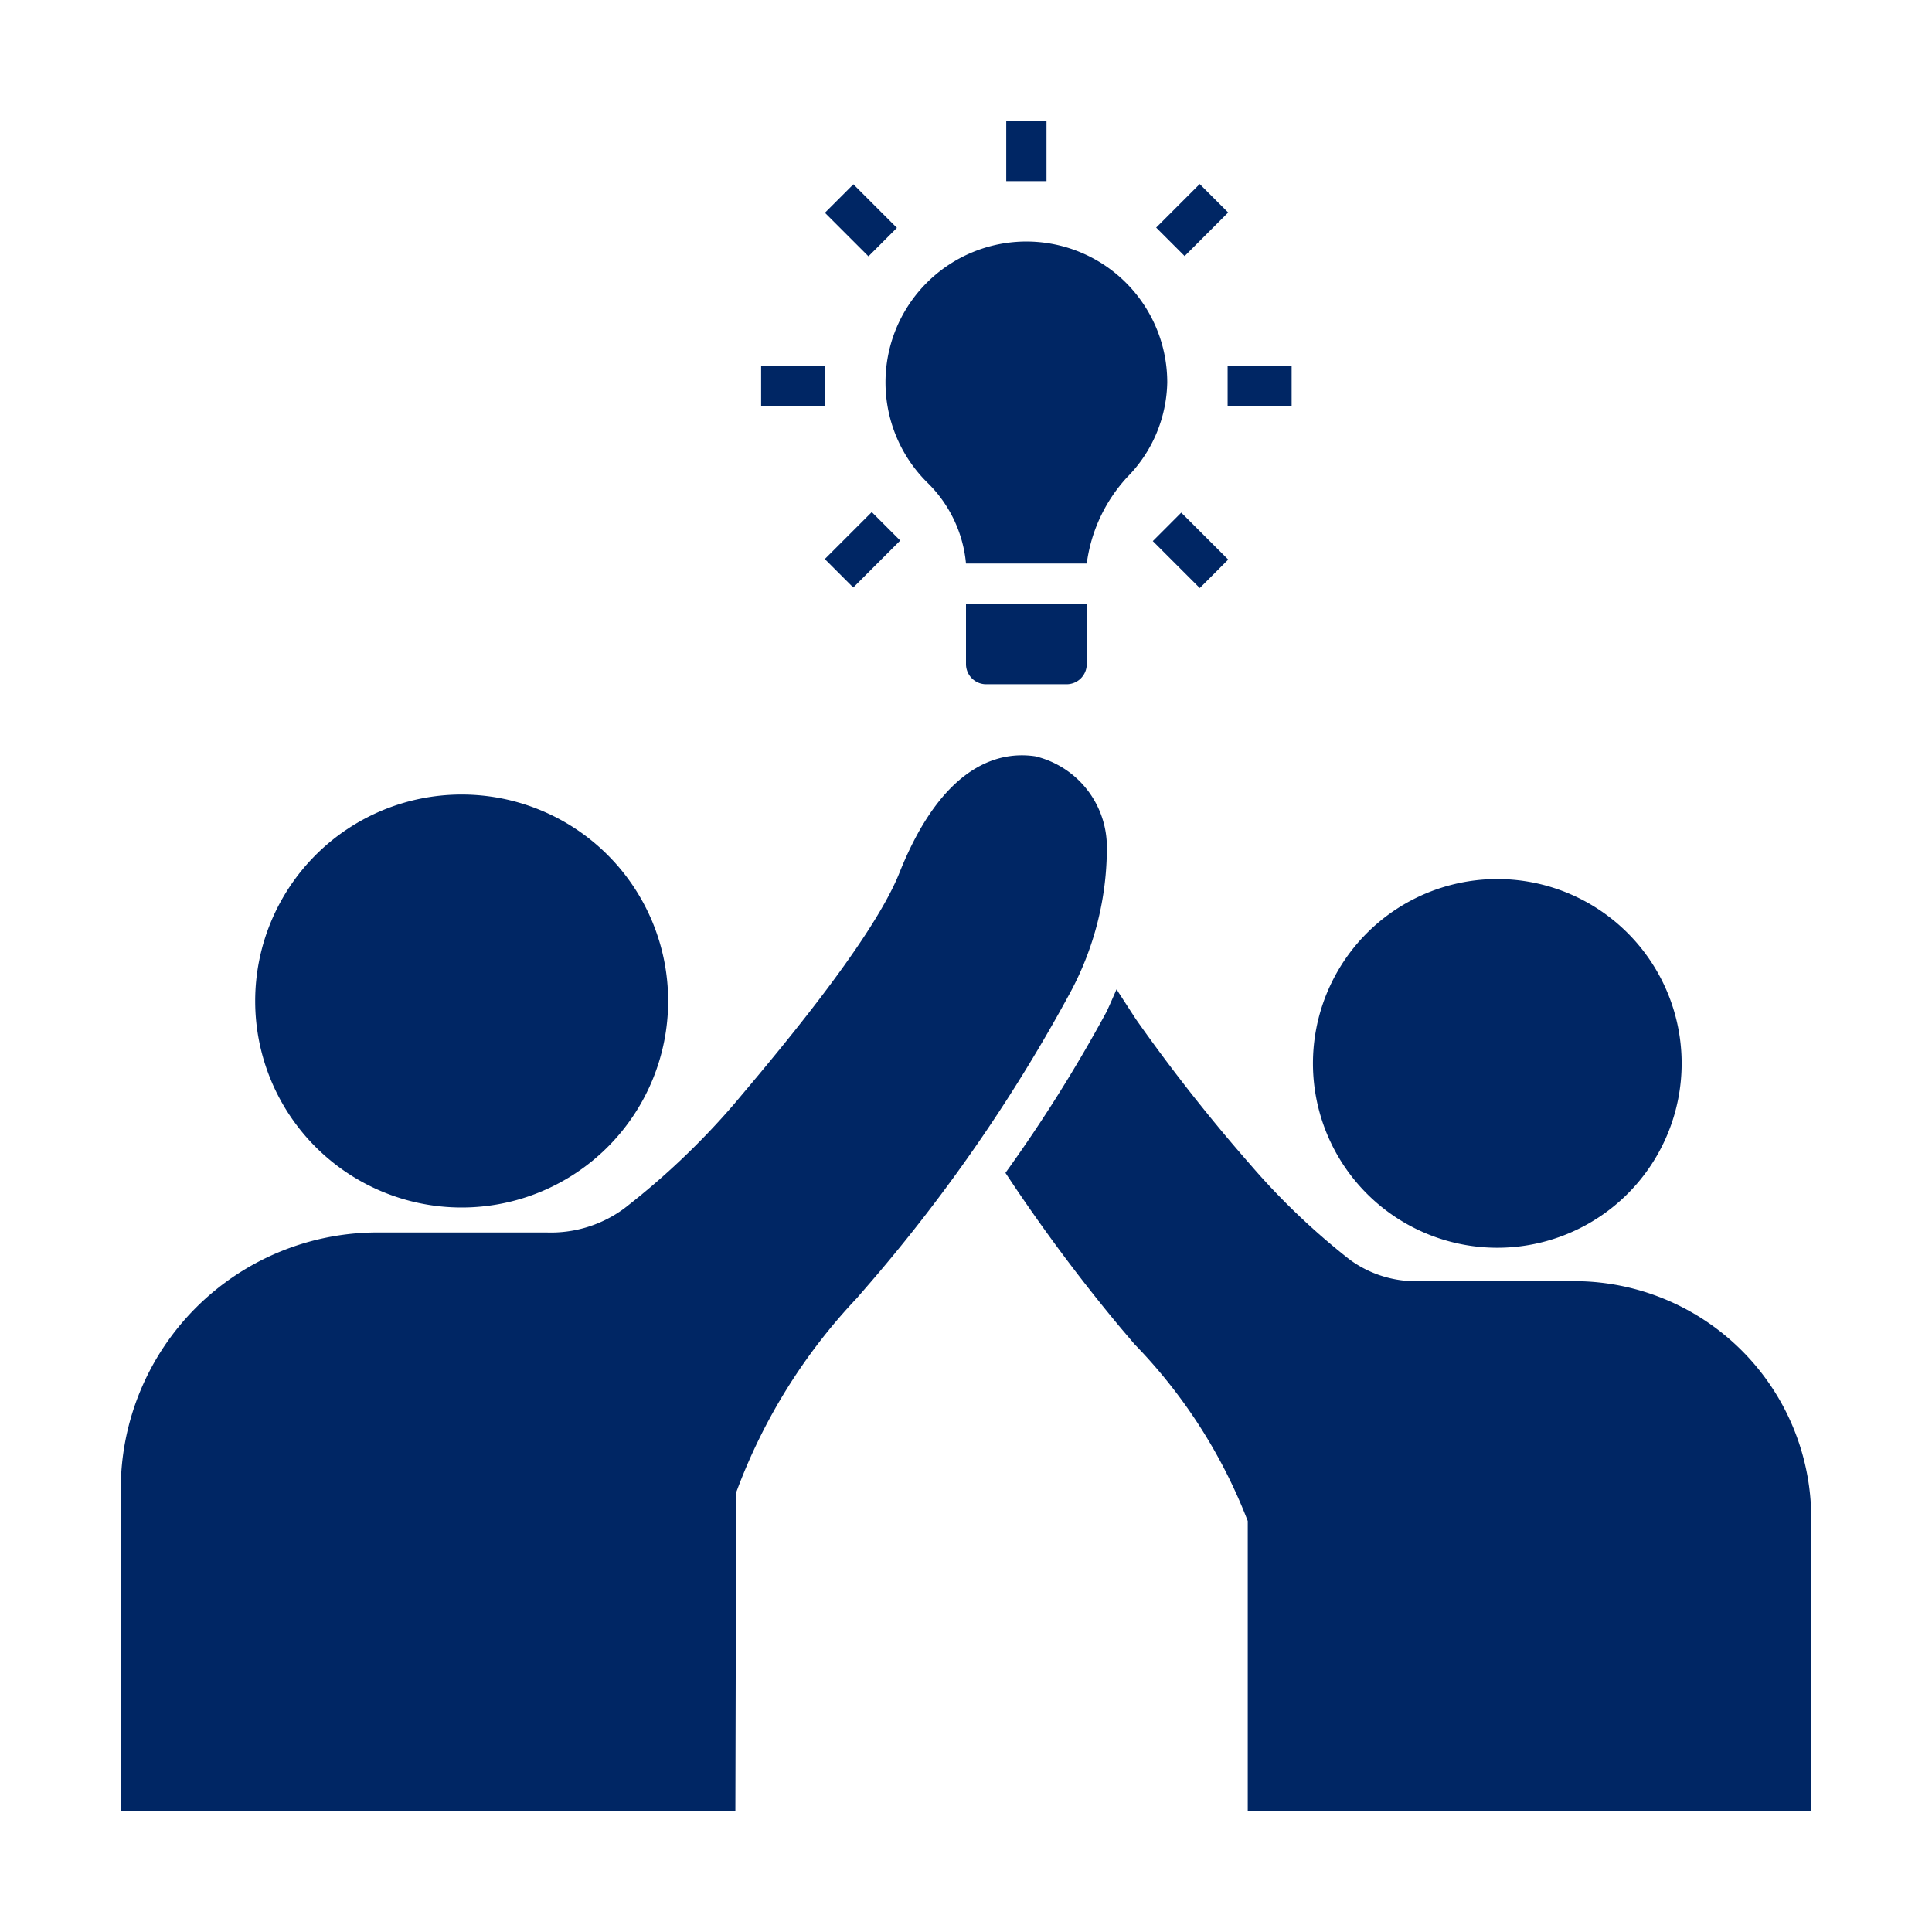
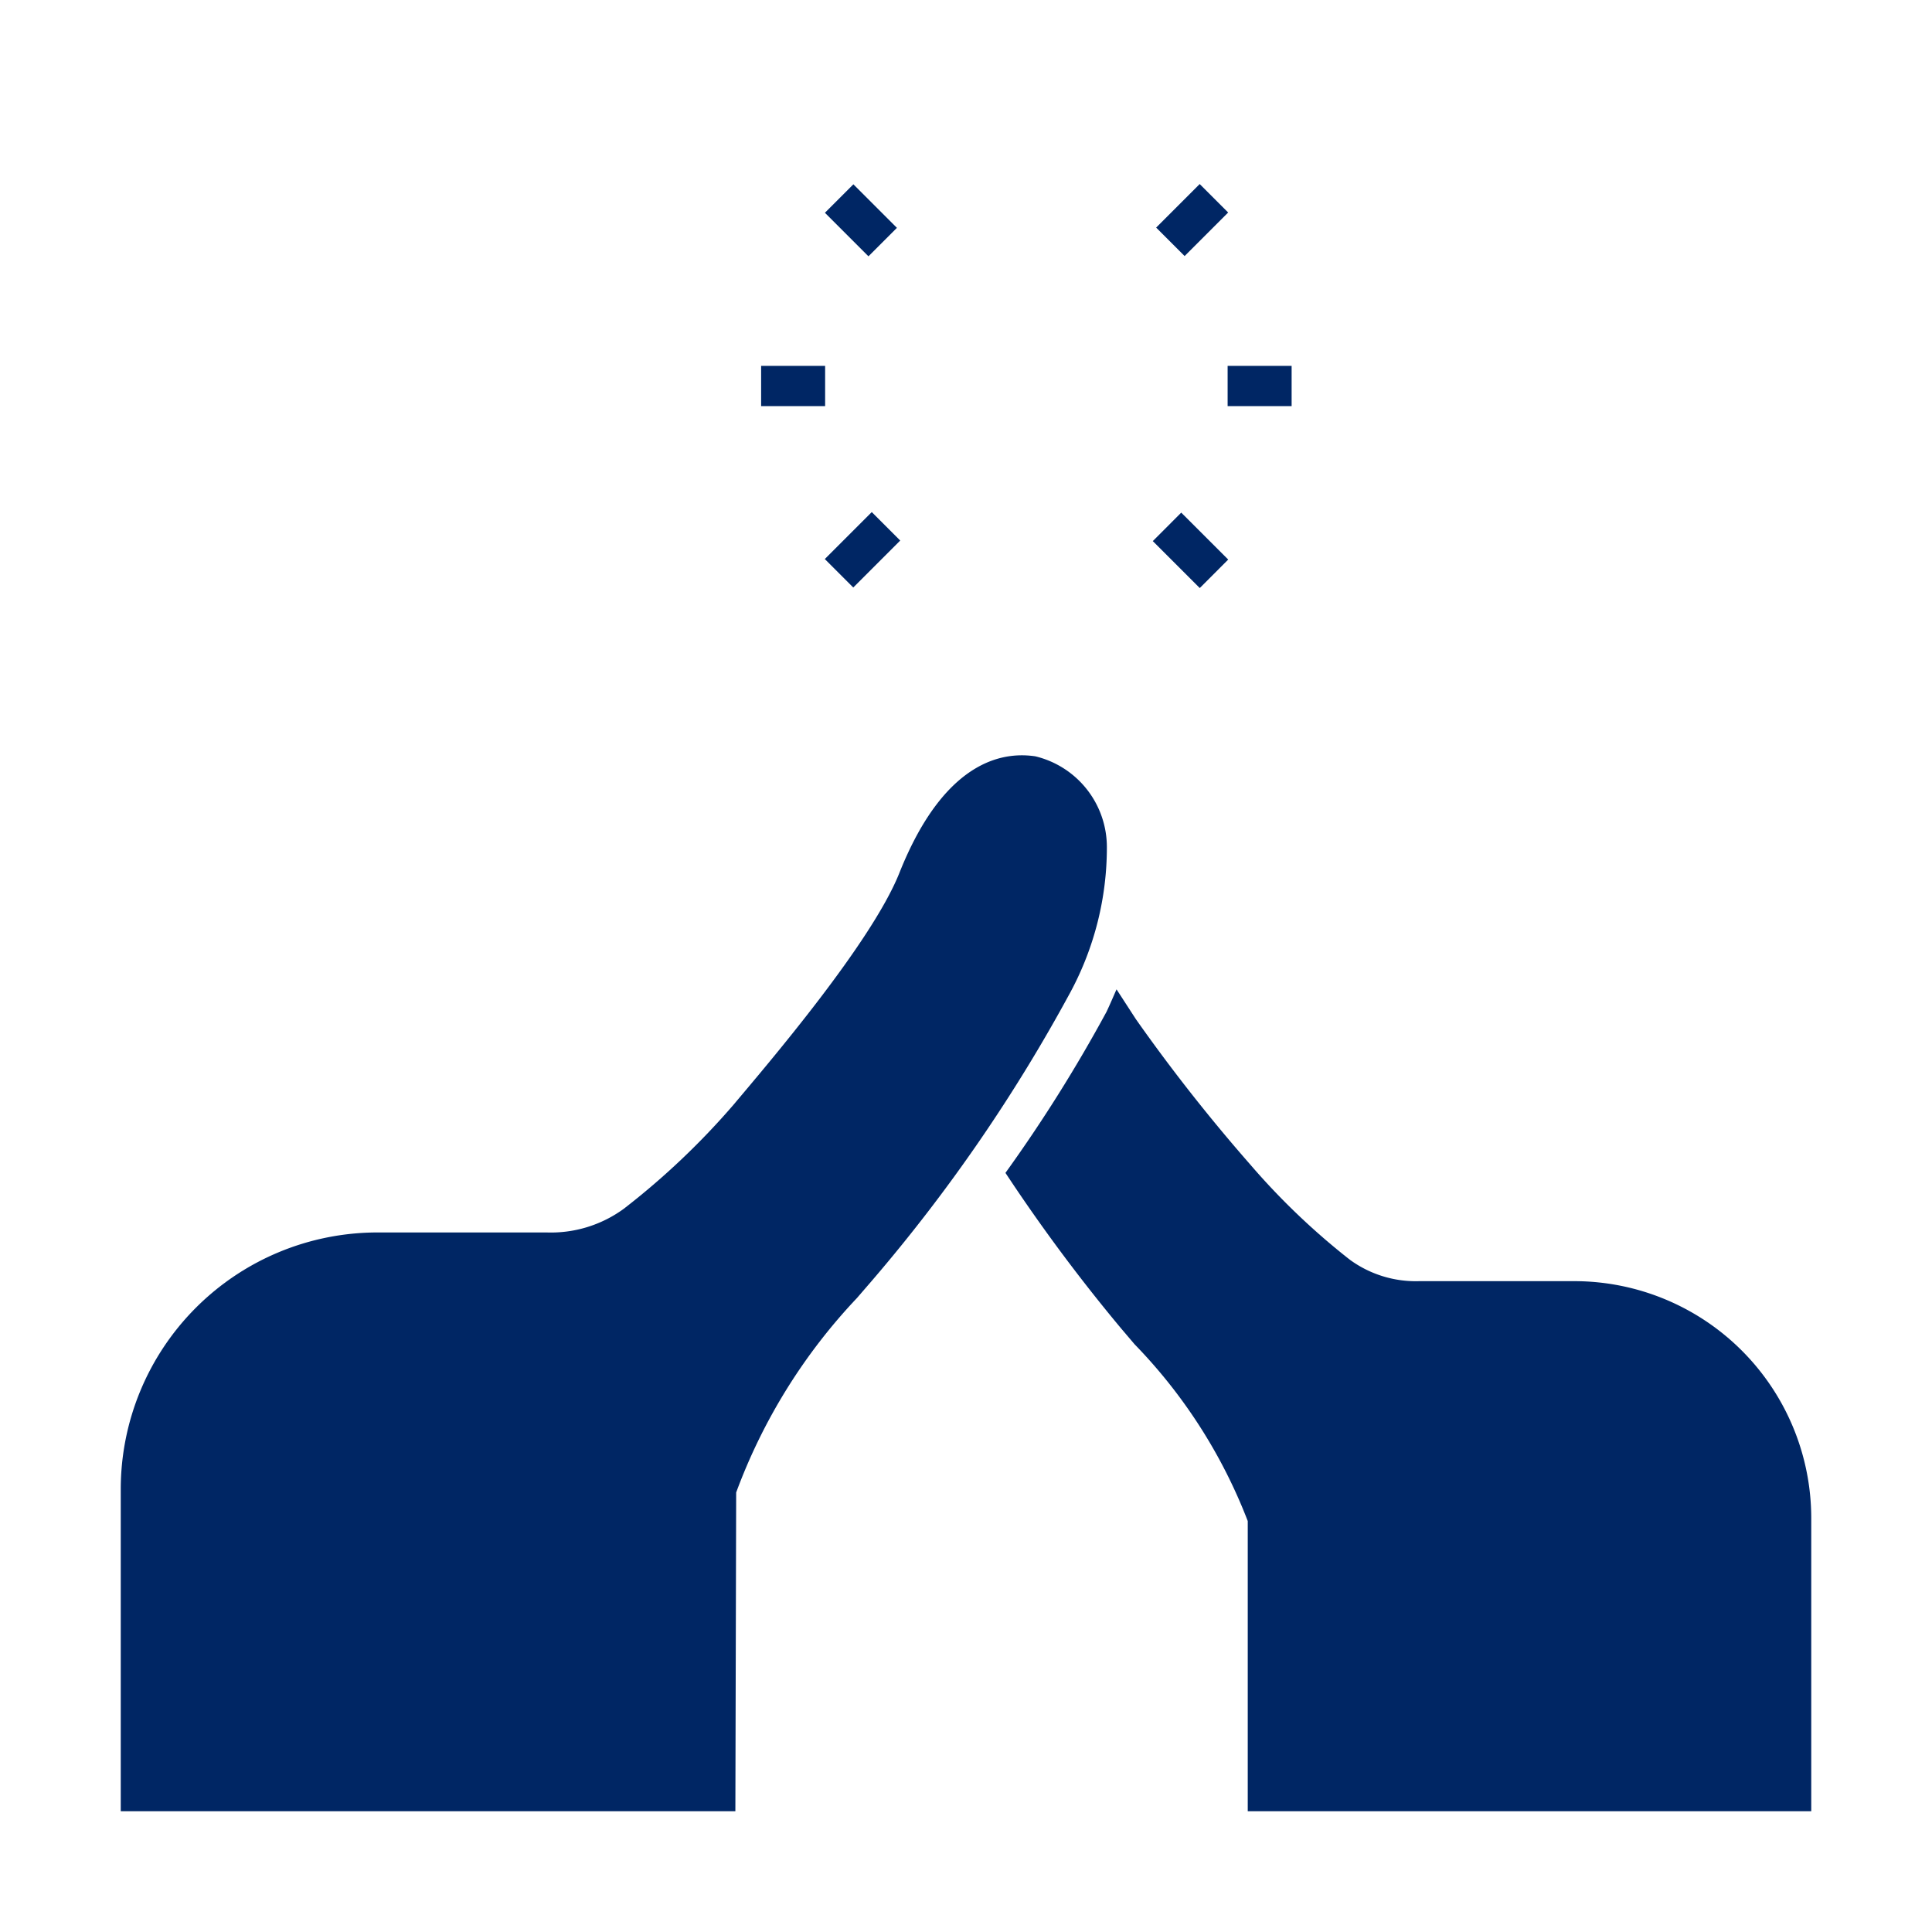
<svg xmlns="http://www.w3.org/2000/svg" id="Pictograms_main_colour" data-name="Pictograms main colour" viewBox="0 0 48 48">
  <defs>
    <style>.cls-1{fill:#002664;}</style>
  </defs>
-   <path class="cls-1" d="M11.47,30a5.13,5.13,0,1,1,5.13-5.13A5.13,5.13,0,0,1,11.47,30Z" />
  <path class="cls-1" d="M18.27,45H3V37a6.38,6.38,0,0,1,6.38-6.38h4.2a3.07,3.07,0,0,0,1.92-.59,18.68,18.68,0,0,0,2.73-2.59c.84-1,3.41-4,4.11-5.74,1.19-3,2.76-3,3.38-2.91a2.32,2.32,0,0,1,1.78,2.26,7.59,7.59,0,0,1-.9,3.59,40.82,40.82,0,0,1-4.93,7.17l-.38.44a14.16,14.16,0,0,0-3,4.83Z" />
-   <path class="cls-1" d="M37.21,31a4.58,4.58,0,1,1,4.57-4.58A4.58,4.58,0,0,1,37.21,31Z" />
-   <rect class="cls-1" x="25" y="3" width="1" height="1.5" />
  <rect class="cls-1" x="28.85" y="4.97" width="1.53" height="1" transform="translate(4.81 22.54) rotate(-45)" />
  <rect class="cls-1" x="30.5" y="9.09" width="1.59" height="1" />
  <rect class="cls-1" x="29.07" y="12.84" width="1" height="1.65" transform="translate(-0.99 24.93) rotate(-45.02)" />
  <rect class="cls-1" x="20.6" y="13.16" width="1.65" height="1" transform="translate(-3.38 19.15) rotate(-45)" />
  <rect class="cls-1" x="18.91" y="9.09" width="1.59" height="1" />
  <rect class="cls-1" x="20.88" y="4.71" width="1" height="1.53" transform="translate(2.4 16.72) rotate(-45)" />
-   <path class="cls-1" d="M24,14H27a3.92,3.92,0,0,1,1-2.14A3.44,3.44,0,0,0,29,9.5,3.5,3.5,0,1,0,23.05,12,3.22,3.22,0,0,1,24,14Z" />
-   <path class="cls-1" d="M24,15v1.5a.5.5,0,0,0,.5.5h2a.5.5,0,0,0,.5-.5V15Z" />
  <path class="cls-1" d="M39.12,31.83H35.26a2.78,2.78,0,0,1-1.72-.53,17.45,17.45,0,0,1-2.48-2.37,43.13,43.13,0,0,1-2.84-3.61l-.48-.74c-.08.18-.16.37-.25.56a37.07,37.07,0,0,1-2.51,4l.2.3A42.86,42.86,0,0,0,27.85,33l.34.4A13,13,0,0,1,31,37.79V45H45V37.71A5.89,5.89,0,0,0,39.12,31.83Z" />
</svg>